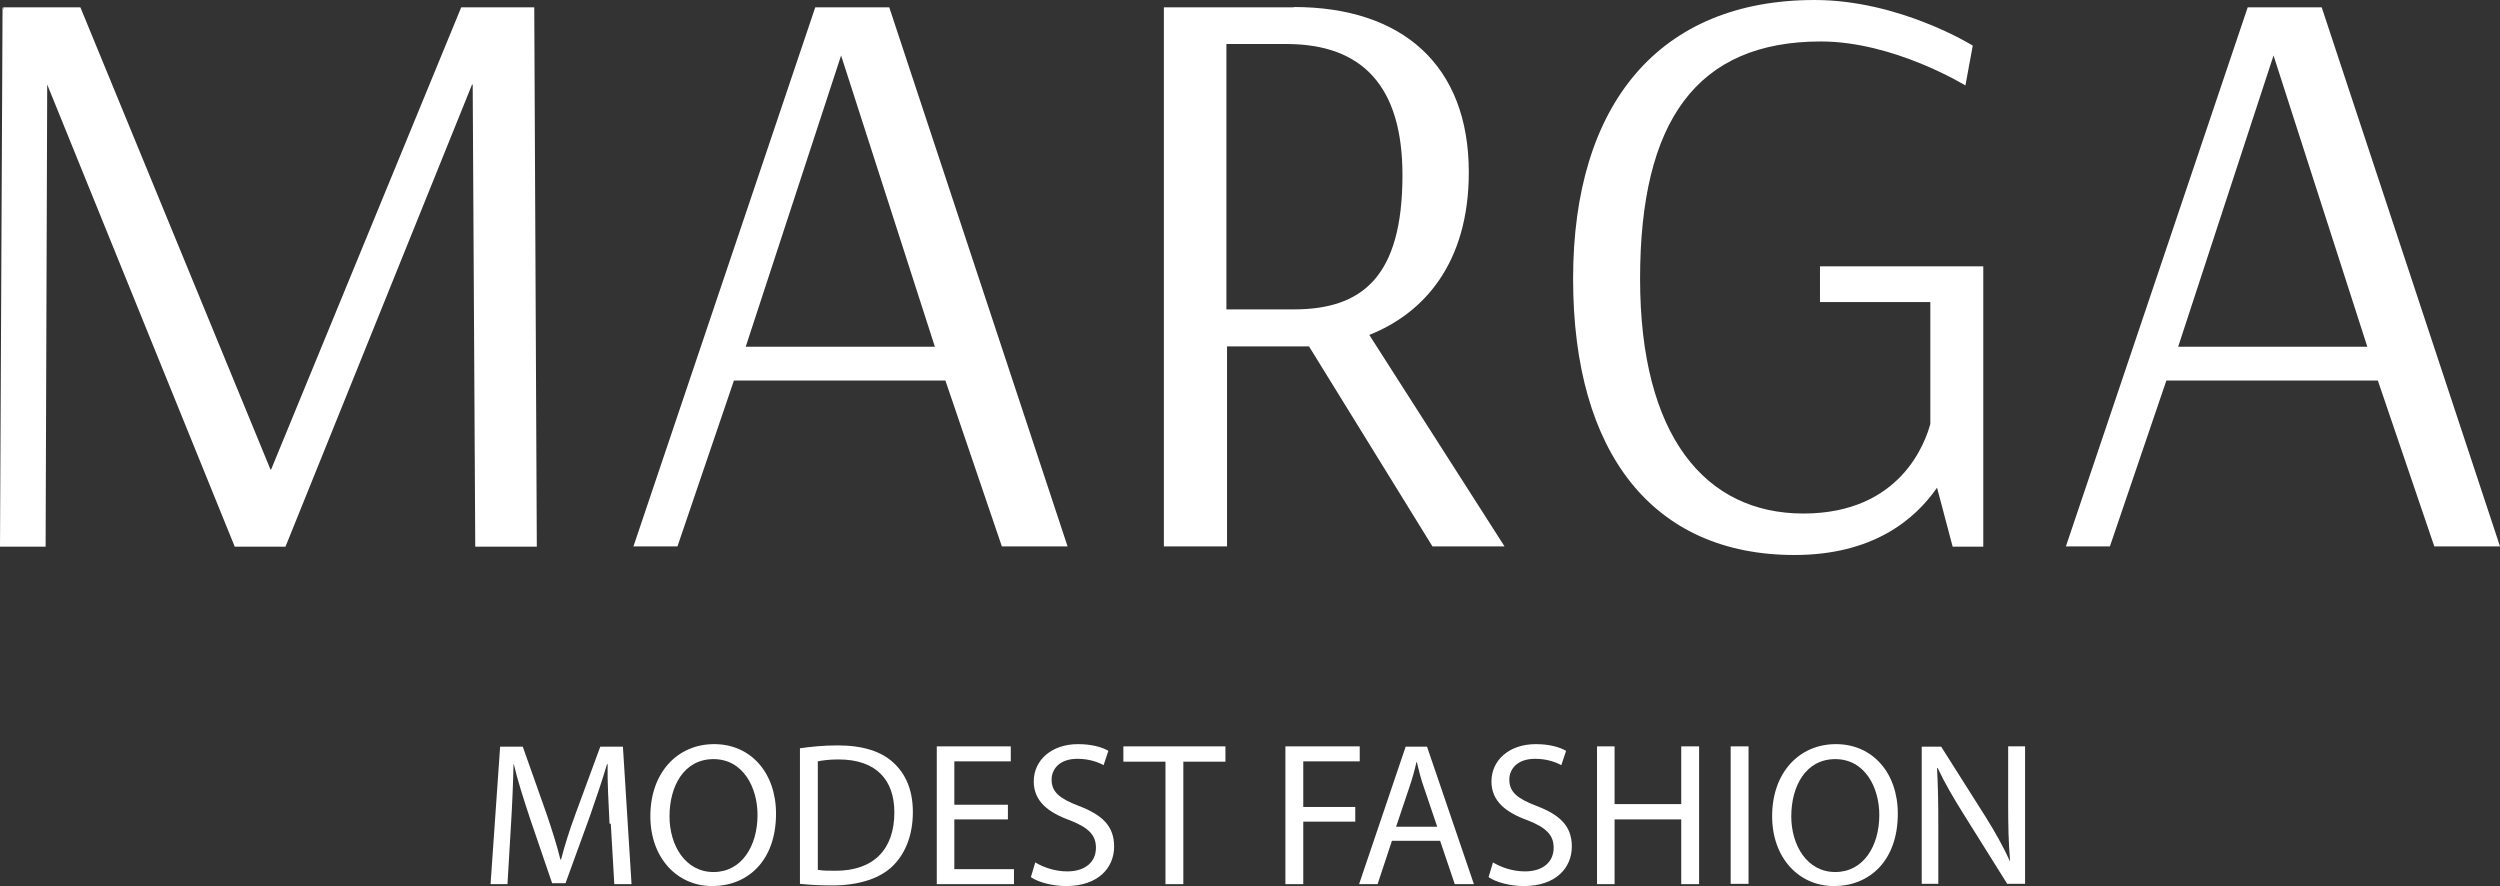
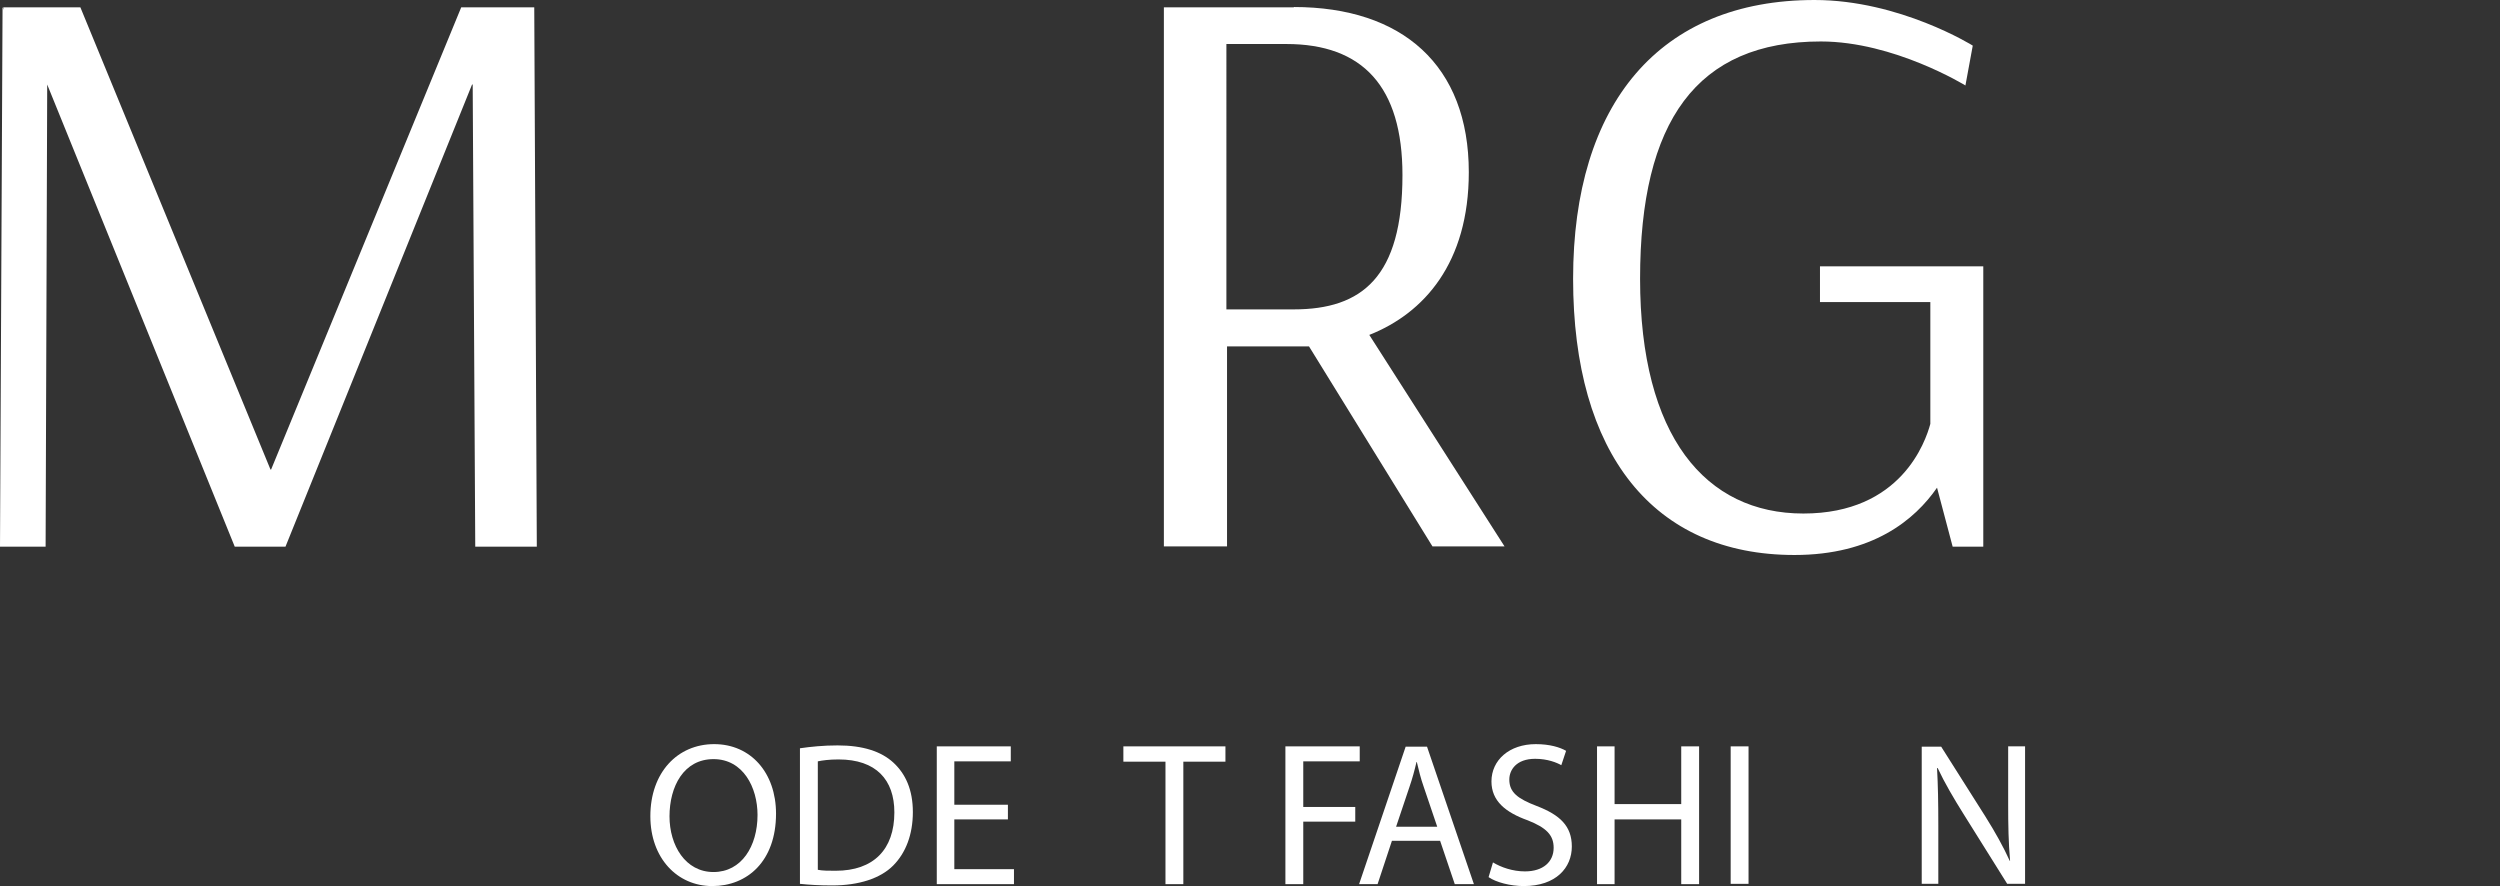
<svg xmlns="http://www.w3.org/2000/svg" id="_Слой_2" data-name="Слой 2" viewBox="0 0 78.38 27.79">
  <rect x="0" y="0" width="78.38" height="27.79" fill="#333333" stroke="none" />
  <defs>
    <style> .cls-1 { fill: #fff; stroke-width: 0px; } </style>
  </defs>
  <g id="marga">
    <polygon class="cls-1" points="16.75 .23 14.46 .23 8.5 14.72 8.48 14.72 2.52 .23 .1 .23 .13 .31 .08 .23 0 17.14 1.43 17.14 1.48 2.65 7.36 17.14 8.95 17.14 14.8 2.65 14.82 2.65 14.9 17.14 16.83 17.14 16.75 .23" />
-     <path class="cls-1" d="M26.37,1.74l2.94,9.13h-5.93l2.99-9.13ZM25.56.23l-5.7,16.9h1.38l1.77-5.2h6.63l1.77,5.2h2.06L27.88.23h-2.31Z" />
    <path class="cls-1" d="M40.33,1.38c2.39,0,3.64,1.33,3.64,4.11,0,3.2-1.27,4.21-3.41,4.21h-2.11V1.38h1.87ZM40.57.23h-4.08v16.9h1.98v-6.27h2.57l3.87,6.27h2.26l-4.24-6.63c1.72-.68,3.12-2.26,3.12-5.1,0-3.35-2.08-5.18-5.49-5.18" />
    <path class="cls-1" d="M62.18,8.35h-5.12v1.12h3.46v3.82c-.15.55-.91,2.81-3.98,2.81s-5.12-2.42-5.12-7.36,1.77-7.44,5.67-7.44c2.29,0,4.53,1.38,4.53,1.38l.23-1.25s-2.29-1.43-4.96-1.43c-4.86,0-7.57,3.25-7.57,8.74s2.52,8.66,6.94,8.66c2.45,0,3.77-1.1,4.47-2.11l.49,1.85h.96v-8.79Z" />
-     <path class="cls-1" d="M71.28,1.74l2.94,9.13h-5.93l2.99-9.13ZM70.47.23l-5.7,16.9h1.38l1.77-5.2h6.63l1.77,5.2h2.06L72.79.23h-2.31Z" />
-     <path class="cls-1" d="M19.11,25.82c-.03-.6-.07-1.32-.06-1.86h-.02c-.15.51-.33,1.04-.54,1.64l-.76,2.09h-.42l-.7-2.05c-.2-.61-.38-1.16-.5-1.68h-.01c-.01.54-.04,1.26-.08,1.91l-.11,1.85h-.53l.3-4.31h.71l.74,2.09c.18.53.33,1,.44,1.45h.02c.11-.43.26-.91.46-1.45l.77-2.09h.71l.27,4.31h-.54l-.11-1.89Z" />
    <path class="cls-1" d="M24.33,25.51c0,1.49-.9,2.27-2,2.27s-1.94-.88-1.94-2.19c0-1.37.85-2.26,2-2.26s1.94.9,1.94,2.18M20.99,25.59c0,.92.5,1.75,1.38,1.75s1.38-.81,1.38-1.79c0-.86-.45-1.75-1.38-1.75s-1.38.85-1.38,1.8" />
    <path class="cls-1" d="M25.08,23.46c.34-.05.74-.09,1.18-.09.8,0,1.37.19,1.75.54.38.35.61.85.61,1.55s-.22,1.28-.62,1.68c-.4.4-1.07.62-1.91.62-.4,0-.73-.02-1.01-.05v-4.24ZM25.64,27.27c.14.03.35.03.56.03,1.19,0,1.84-.67,1.84-1.83,0-1.02-.57-1.66-1.75-1.66-.29,0-.51.03-.65.06v3.4Z" />
    <polygon class="cls-1" points="31.6 25.69 29.92 25.69 29.92 27.25 31.79 27.25 31.79 27.72 29.37 27.72 29.37 23.4 31.69 23.4 31.69 23.87 29.92 23.87 29.92 25.23 31.6 25.23 31.6 25.69" />
-     <path class="cls-1" d="M32.46,27.04c.25.15.61.28,1,.28.57,0,.9-.3.9-.74,0-.4-.23-.63-.81-.86-.7-.25-1.14-.61-1.14-1.22,0-.67.56-1.17,1.39-1.17.44,0,.76.1.95.21l-.15.45c-.14-.08-.43-.2-.82-.2-.59,0-.81.35-.81.65,0,.4.26.6.86.83.73.28,1.1.63,1.1,1.27,0,.66-.49,1.24-1.51,1.24-.42,0-.87-.12-1.1-.28l.14-.47Z" />
    <polygon class="cls-1" points="36.54 23.88 35.22 23.88 35.22 23.4 38.42 23.4 38.42 23.88 37.1 23.88 37.1 27.72 36.54 27.72 36.54 23.88" />
    <polygon class="cls-1" points="40.3 23.4 42.63 23.4 42.63 23.87 40.86 23.87 40.86 25.3 42.49 25.3 42.49 25.76 40.86 25.76 40.86 27.72 40.3 27.72 40.3 23.4" />
    <path class="cls-1" d="M43.64,26.36l-.45,1.36h-.58l1.46-4.31h.67l1.47,4.31h-.6l-.46-1.36h-1.53ZM45.06,25.92l-.42-1.24c-.1-.28-.16-.54-.22-.79h-.01c-.06.26-.13.52-.22.78l-.42,1.25h1.3Z" />
    <path class="cls-1" d="M46.81,27.04c.25.15.61.28,1,.28.57,0,.9-.3.9-.74,0-.4-.23-.63-.81-.86-.7-.25-1.14-.61-1.14-1.22,0-.67.56-1.17,1.39-1.17.44,0,.76.1.95.21l-.15.45c-.14-.08-.43-.2-.82-.2-.59,0-.81.35-.81.65,0,.4.26.6.86.83.73.28,1.1.63,1.1,1.27,0,.66-.49,1.24-1.51,1.24-.42,0-.87-.12-1.1-.28l.14-.47Z" />
    <polygon class="cls-1" points="50.62 23.4 50.62 25.21 52.71 25.21 52.71 23.4 53.27 23.4 53.27 27.72 52.71 27.72 52.71 25.69 50.62 25.69 50.62 27.72 50.07 27.72 50.07 23.4 50.62 23.4" />
    <rect class="cls-1" x="54.26" y="23.4" width=".56" height="4.31" />
-     <path class="cls-1" d="M59.5,25.51c0,1.49-.9,2.27-2,2.27s-1.94-.88-1.94-2.19c0-1.37.85-2.26,2-2.26s1.94.9,1.94,2.18M56.16,25.59c0,.92.5,1.75,1.38,1.75s1.38-.81,1.38-1.79c0-.86-.45-1.75-1.38-1.75s-1.38.85-1.38,1.8" />
    <path class="cls-1" d="M60.25,27.72v-4.31h.61l1.38,2.18c.32.51.57.96.77,1.4h.01c-.05-.58-.06-1.11-.06-1.78v-1.81h.53v4.31h-.56l-1.37-2.19c-.3-.48-.59-.97-.81-1.44h-.02c.03.55.04,1.07.04,1.79v1.84h-.52Z" />
  </g>
</svg>